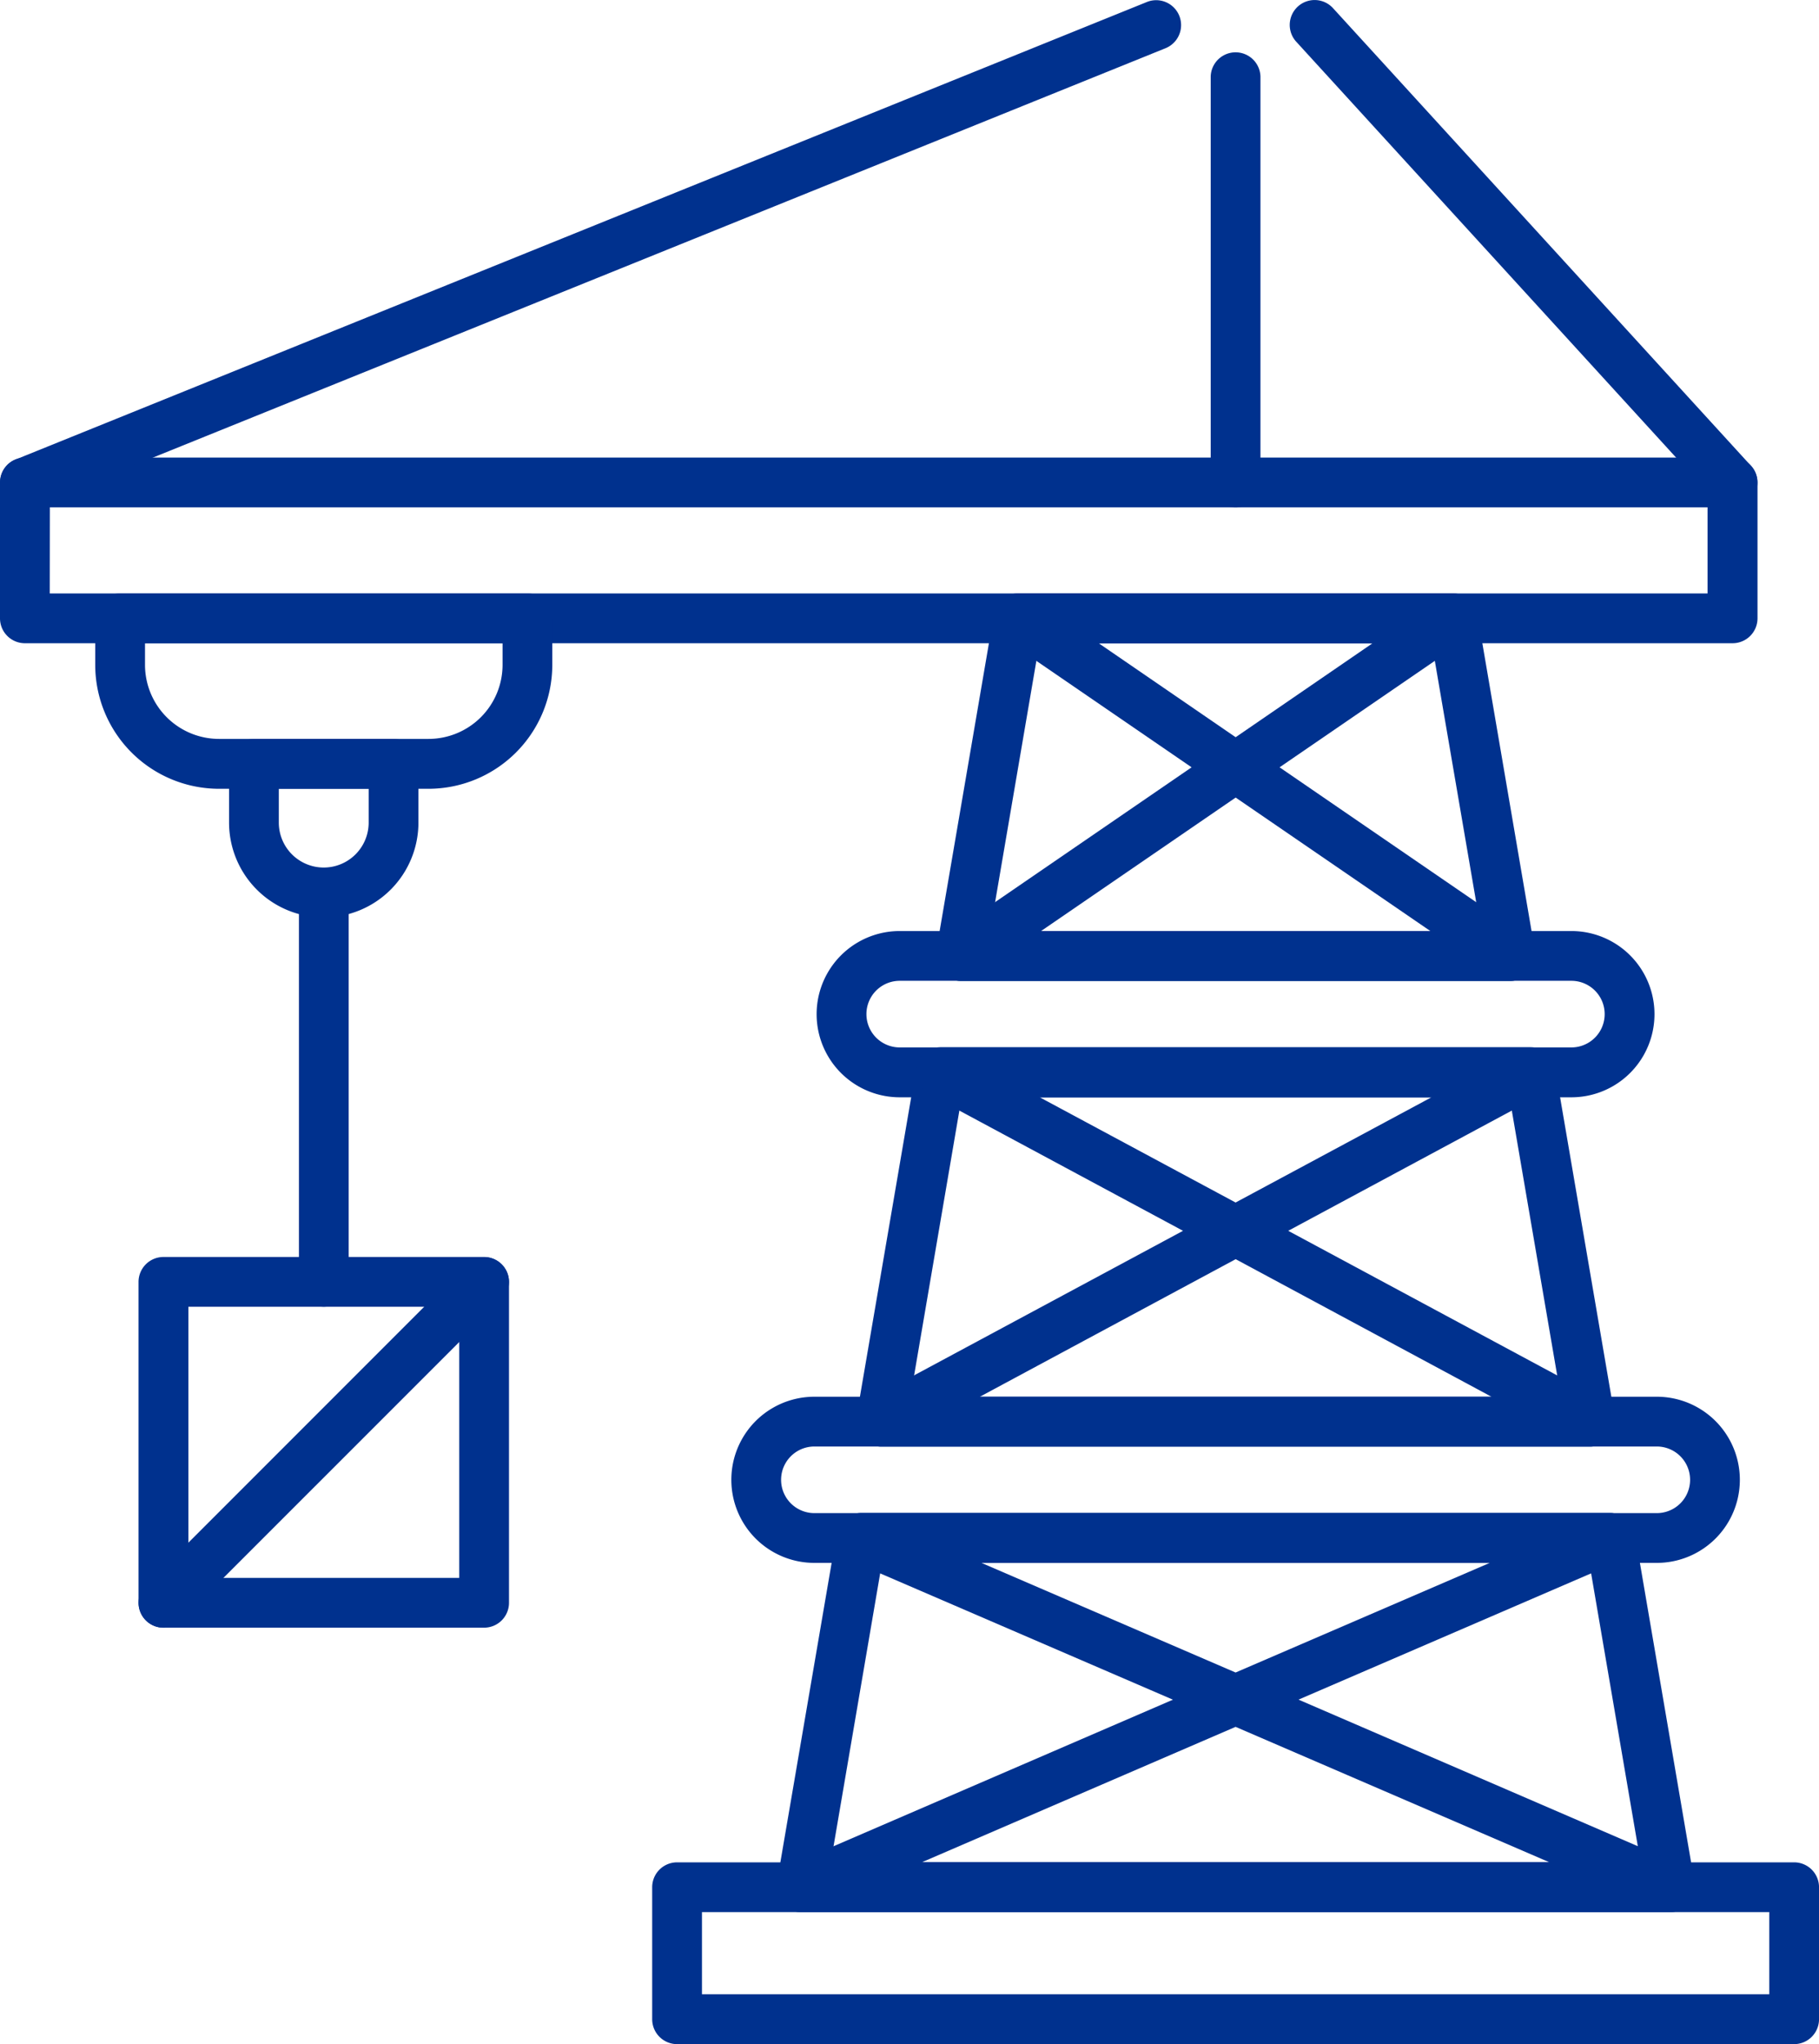
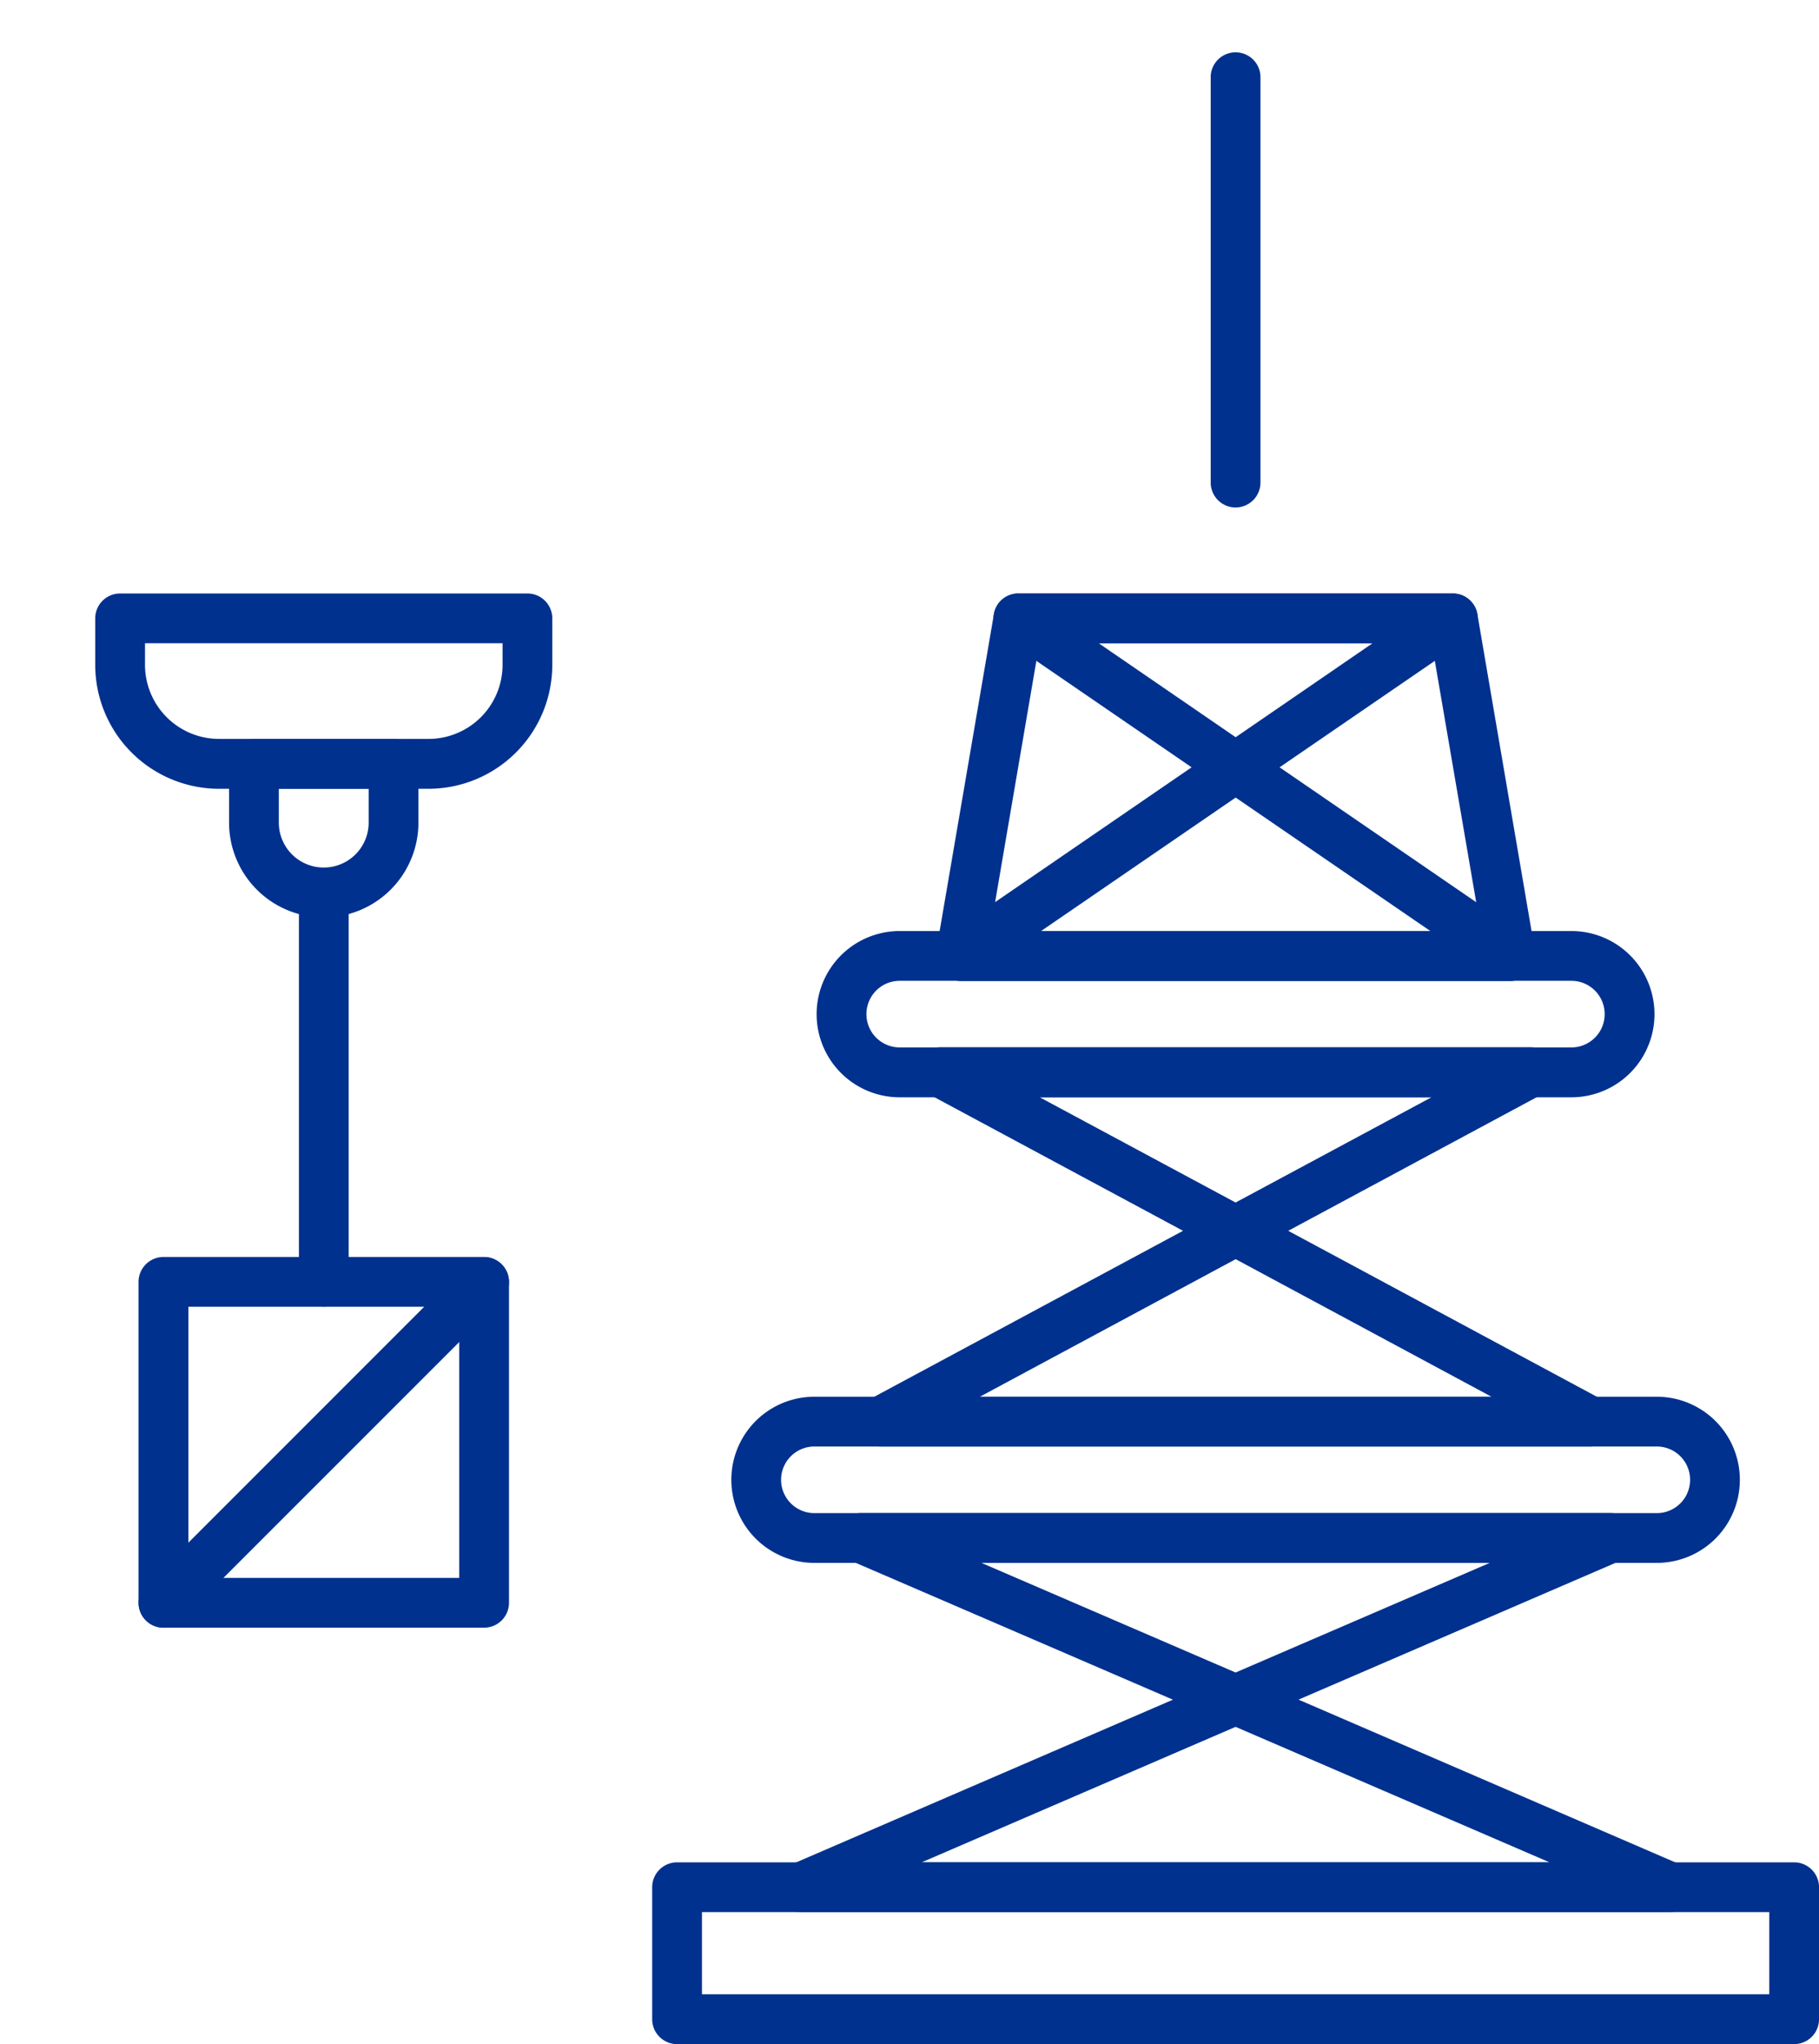
<svg xmlns="http://www.w3.org/2000/svg" width="69.722" height="78.316" viewBox="0 0 69.722 78.316">
  <g id="Groupe_996" data-name="Groupe 996" transform="translate(-486.679 -4068.756)">
    <path id="Tracé_185" data-name="Tracé 185" d="M118.431,27.358a.955.955,0,0,1-.954-.957V10.843a.954.954,0,0,1,1.907,0V26.4A.955.955,0,0,1,118.431,27.358Z" transform="translate(415.608 4060.841)" fill="#00318e" />
-     <path id="Tracé_187" data-name="Tracé 187" d="M135.246,28.814a.953.953,0,0,1-.706-.313l-16.019-17.53a.954.954,0,1,1,1.407-1.289l16.019,17.533a.956.956,0,0,1-.7,1.6Z" transform="translate(417.844 4059.385)" fill="#00318e" />
    <g id="Groupe_989" data-name="Groupe 989">
      <path id="Tracé_175" data-name="Tracé 175" d="M155.635,35.044H112.818a.955.955,0,0,1-.954-.957V29.033a.954.954,0,0,1,.954-.954h42.817a.954.954,0,0,1,.954.954v5.054A.955.955,0,0,1,155.635,35.044Zm-41.863-1.911h40.91V29.986h-40.91Z" transform="translate(399.813 4112.029)" fill="#00318e" />
-       <path id="Tracé_176" data-name="Tracé 176" d="M142.059,35.184H114.865a.964.964,0,0,1-.728-.339.955.955,0,0,1-.21-.778l2.292-13.38a.95.95,0,0,1,.938-.793h22.61a.957.957,0,0,1,.942.793L143,34.066a.942.942,0,0,1-.21.778A.959.959,0,0,1,142.059,35.184ZM116,33.277h24.929L138.962,21.8h-21Z" transform="translate(405.577 4088.993)" fill="#00318e" />
-       <path id="Tracé_177" data-name="Tracé 177" d="M147.369,39.858h-33.3a.952.952,0,0,1-.938-1.114l2.292-13.38a.95.95,0,0,1,.938-.793h28.72a.957.957,0,0,1,.942.793l2.288,13.38a.953.953,0,0,1-.938,1.114ZM115.2,37.951h31.039l-1.964-11.473H117.161Z" transform="translate(403.323 4102.157)" fill="#00318e" />
      <path id="Tracé_178" data-name="Tracé 178" d="M136.749,30.174H115.669a.952.952,0,0,1-.942-1.114l2.216-12.934a.95.95,0,0,1,.938-.793h16.652a.957.957,0,0,1,.942.793l2.212,12.934a.933.933,0,0,1-.21.774A.946.946,0,0,1,136.749,30.174ZM116.8,28.267h18.819L133.728,17.24H118.686Z" transform="translate(407.832 4076.161)" fill="#00318e" />
      <path id="Tracé_179" data-name="Tracé 179" d="M142.447,25.094H116.7a3.185,3.185,0,1,1,0-6.37h25.745a3.185,3.185,0,0,1,0,6.37ZM116.7,20.631a1.276,1.276,0,1,0,0,2.552h25.745a1.276,1.276,0,1,0,0-2.552Z" transform="translate(404.465 4085.703)" fill="#00318e" />
      <path id="Tracé_180" data-name="Tracé 180" d="M148.131,29.768h-32.29a3.183,3.183,0,0,1,0-6.366h32.29a3.183,3.183,0,1,1,0,6.366Zm-32.29-4.459a1.276,1.276,0,0,0,0,2.552h32.29a1.276,1.276,0,0,0,0-2.552Z" transform="translate(402.053 4098.867)" fill="#00318e" />
      <path id="Tracé_181" data-name="Tracé 181" d="M147.37,39.858h-33.3a.952.952,0,0,1-.378-1.827l14.623-6.312L115.98,26.4a.954.954,0,0,1,.378-1.831h28.72a.954.954,0,0,1,.378,1.831l-12.327,5.317,14.619,6.312a.952.952,0,0,1-.378,1.827Zm-28.686-1.907h24.067L130.717,32.76Zm2.292-11.473,9.741,4.2,9.741-4.2Z" transform="translate(403.322 4102.157)" fill="#00318e" />
      <path id="Tracé_182" data-name="Tracé 182" d="M142.059,35.184H114.864a.955.955,0,0,1-.45-1.8l12.033-6.465-9.741-5.233a.955.955,0,0,1,.45-1.8h22.61a.954.954,0,0,1,.45,1.8l-9.737,5.233,12.03,6.465a.955.955,0,0,1-.45,1.8Zm-23.4-1.907h19.612l-9.806-5.271ZM120.948,21.8l7.514,4.035,7.514-4.035Z" transform="translate(405.577 4088.993)" fill="#00318e" />
      <path id="Tracé_183" data-name="Tracé 183" d="M136.749,30.174H115.669a.954.954,0,0,1-.542-1.739l9.394-6.442-7.178-4.92a.952.952,0,0,1,.538-1.739h16.652a.952.952,0,0,1,.538,1.739l-7.178,4.92,9.394,6.442a.952.952,0,0,1-.538,1.739Zm-18-1.907h14.925l-7.464-5.115Zm2.212-11.027,5.248,3.6,5.248-3.6Z" transform="translate(407.832 4076.161)" fill="#00318e" />
-       <path id="Tracé_184" data-name="Tracé 184" d="M171.717,21.081H106.264a.954.954,0,0,1-.954-.954V14.922a.954.954,0,0,1,.954-.954h65.454a.955.955,0,0,1,.957.954v5.206A.955.955,0,0,1,171.717,21.081Zm-64.5-1.907h63.543v-3.3H107.221Z" transform="translate(381.369 4072.319)" fill="#00318e" />
-       <path id="Tracé_188" data-name="Tracé 188" d="M106.266,28.814a.954.954,0,0,1-.359-1.838L149.281,9.442a.955.955,0,0,1,.717,1.77L106.62,28.741A.9.9,0,0,1,106.266,28.814Z" transform="translate(381.371 4059.385)" fill="#00318e" />
      <path id="Tracé_189" data-name="Tracé 189" d="M119.04,22.816h-8.029a4.75,4.75,0,0,1-4.745-4.745V16.287a.954.954,0,0,1,.954-.954h15.611a.954.954,0,0,1,.954.954v1.785A4.75,4.75,0,0,1,119.04,22.816ZM108.174,17.24v.831a2.839,2.839,0,0,0,2.838,2.834h8.029a2.839,2.839,0,0,0,2.838-2.834V17.24Z" transform="translate(384.063 4076.161)" fill="#00318e" />
      <path id="Tracé_190" data-name="Tracé 190" d="M111.243,23.633a3.634,3.634,0,0,1-3.631-3.627V17.751a.957.957,0,0,1,.954-.957h5.351a.957.957,0,0,1,.953.957v2.254A3.633,3.633,0,0,1,111.243,23.633ZM109.519,18.7v1.3a1.722,1.722,0,0,0,3.444,0V18.7Z" transform="translate(387.847 4080.272)" fill="#00318e" />
      <path id="Tracé_191" data-name="Tracé 191" d="M109.268,34.911a.954.954,0,0,1-.954-.954V19.041a.954.954,0,0,1,1.907,0V33.957A.954.954,0,0,1,109.268,34.911Z" transform="translate(389.823 4083.911)" fill="#00318e" />
      <path id="Tracé_192" data-name="Tracé 192" d="M119.948,36.2H107.659a.955.955,0,0,1-.957-.954V22.952a.955.955,0,0,1,.957-.954h12.289a.954.954,0,0,1,.954.954V35.244A.954.954,0,0,1,119.948,36.2Zm-11.335-1.907h10.382V23.905H108.613Z" transform="translate(385.287 4094.917)" fill="#00318e" />
      <path id="Tracé_193" data-name="Tracé 193" d="M107.658,36.2a.954.954,0,0,1-.675-1.629l12.289-12.289a.953.953,0,1,1,1.35,1.346L108.329,35.918A.935.935,0,0,1,107.658,36.2Z" transform="translate(385.288 4094.918)" fill="#00318e" />
    </g>
  </g>
</svg>